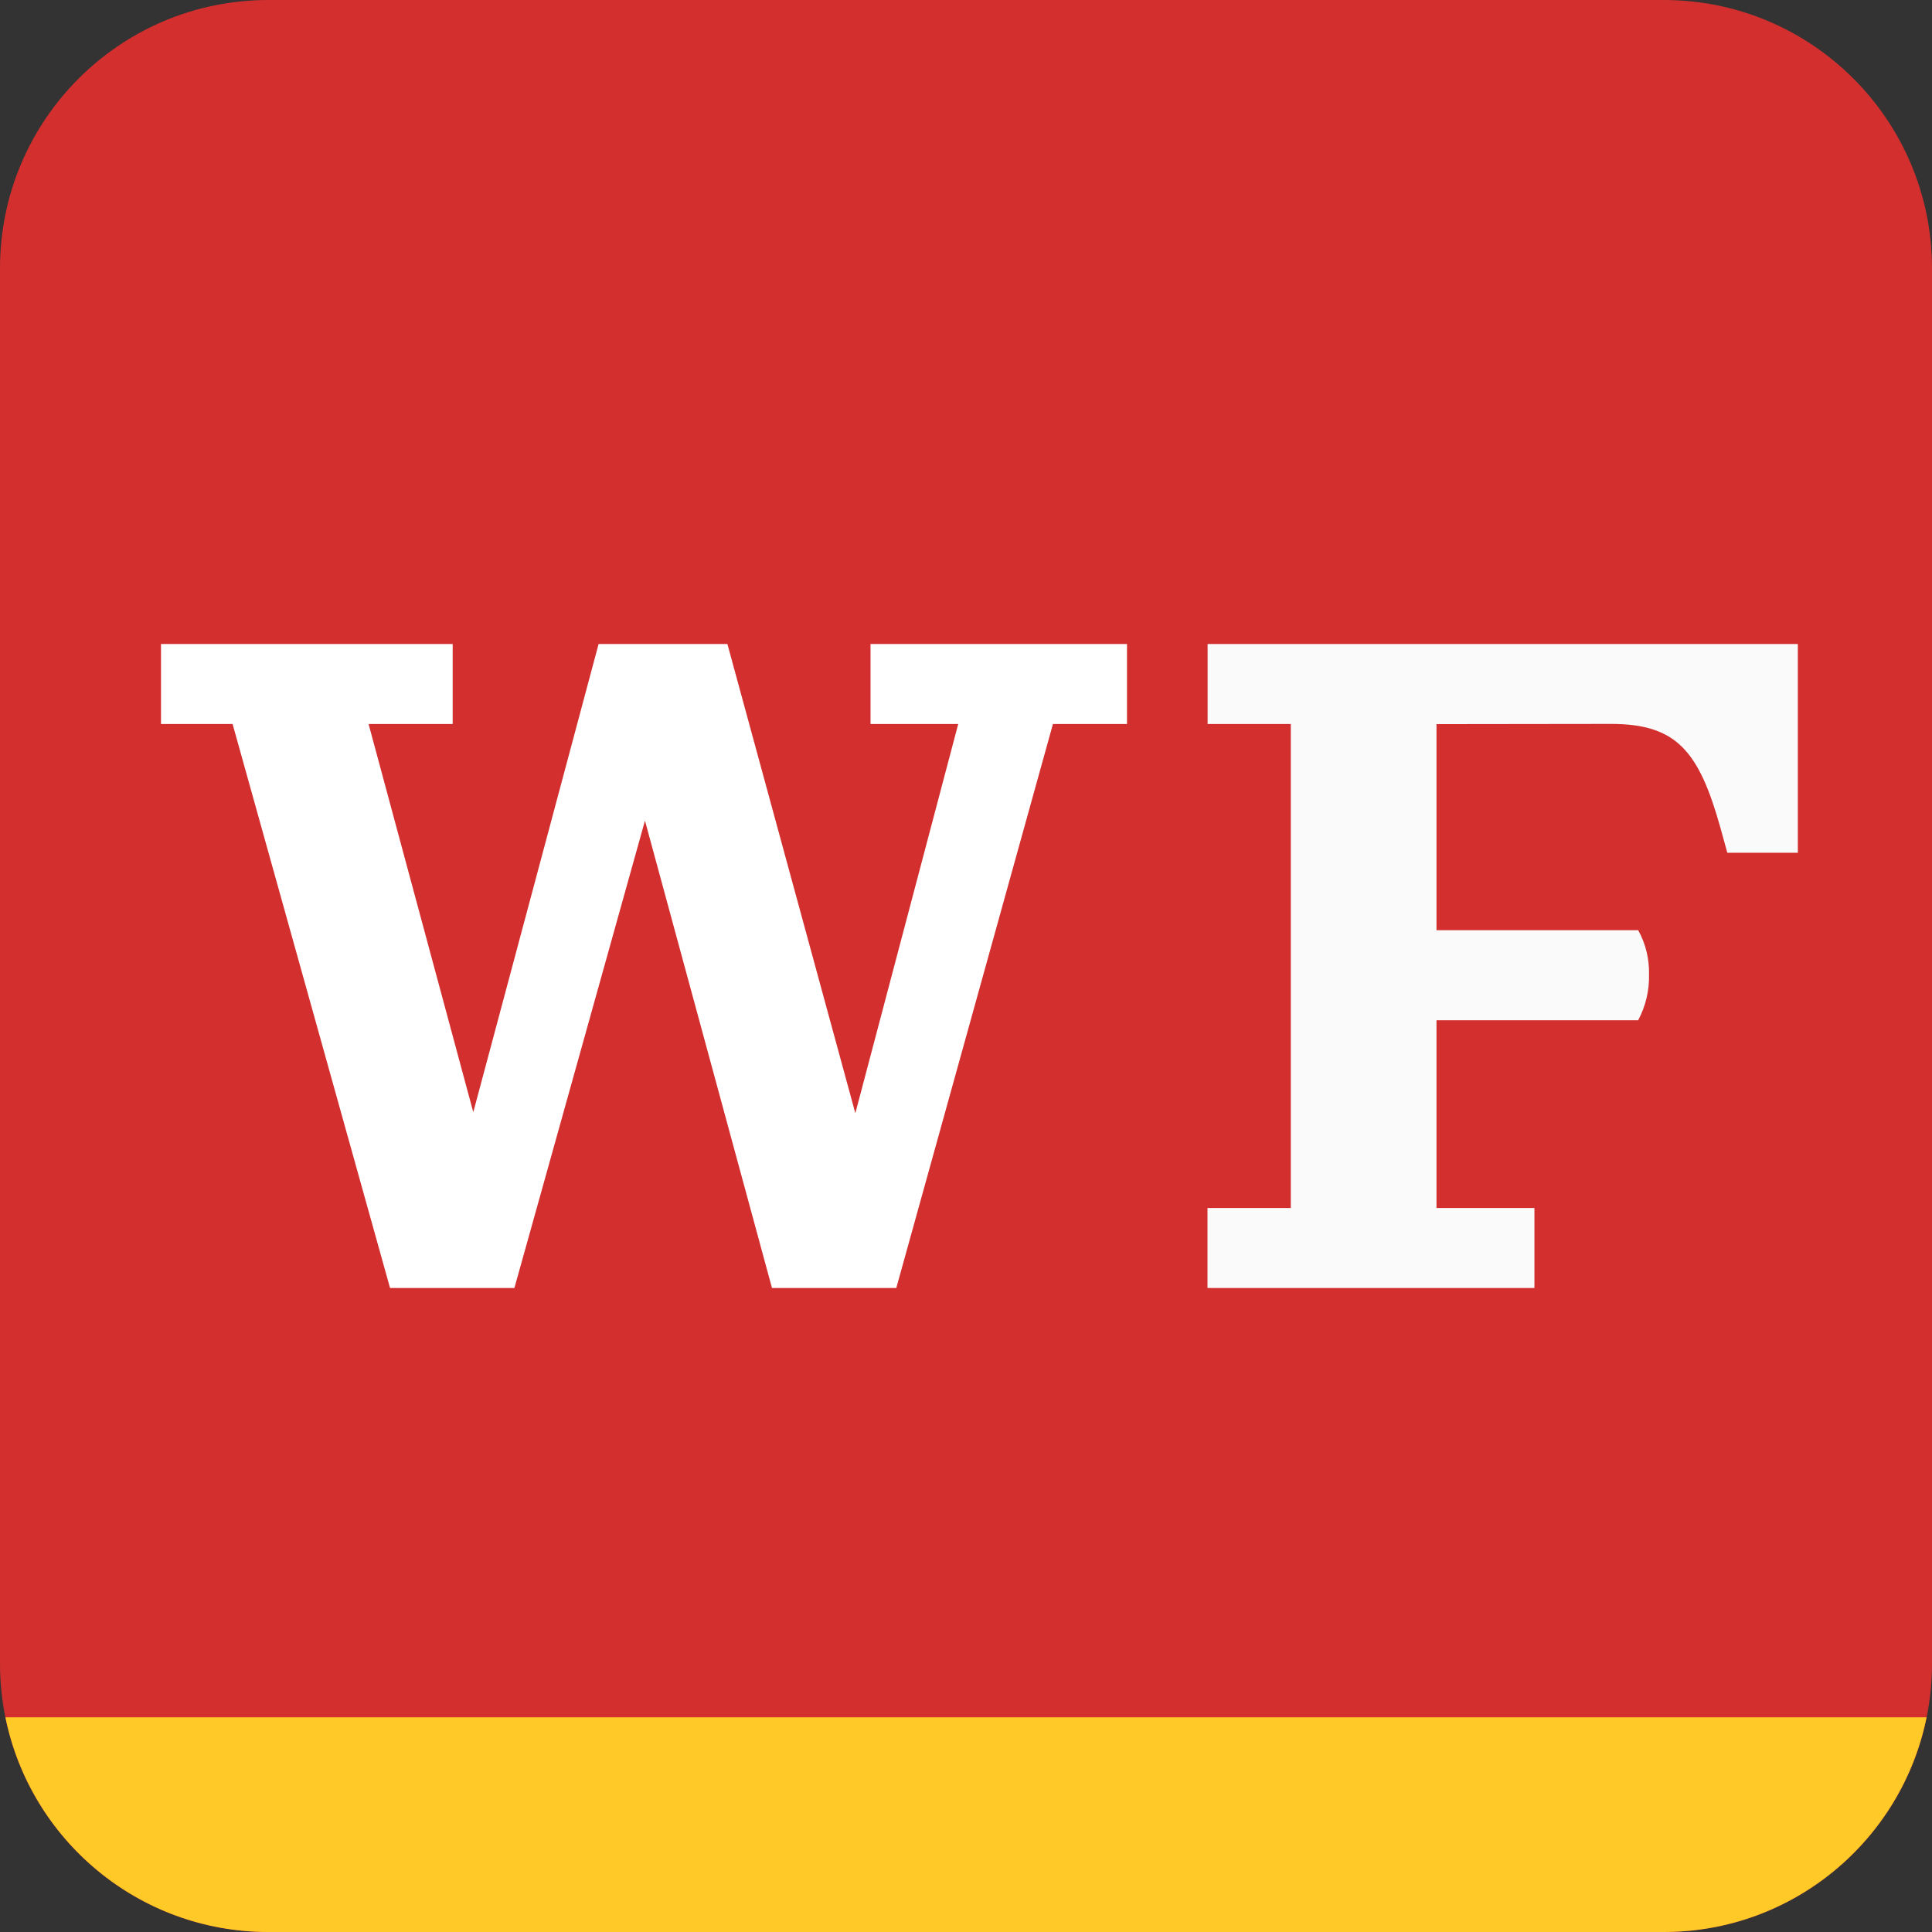
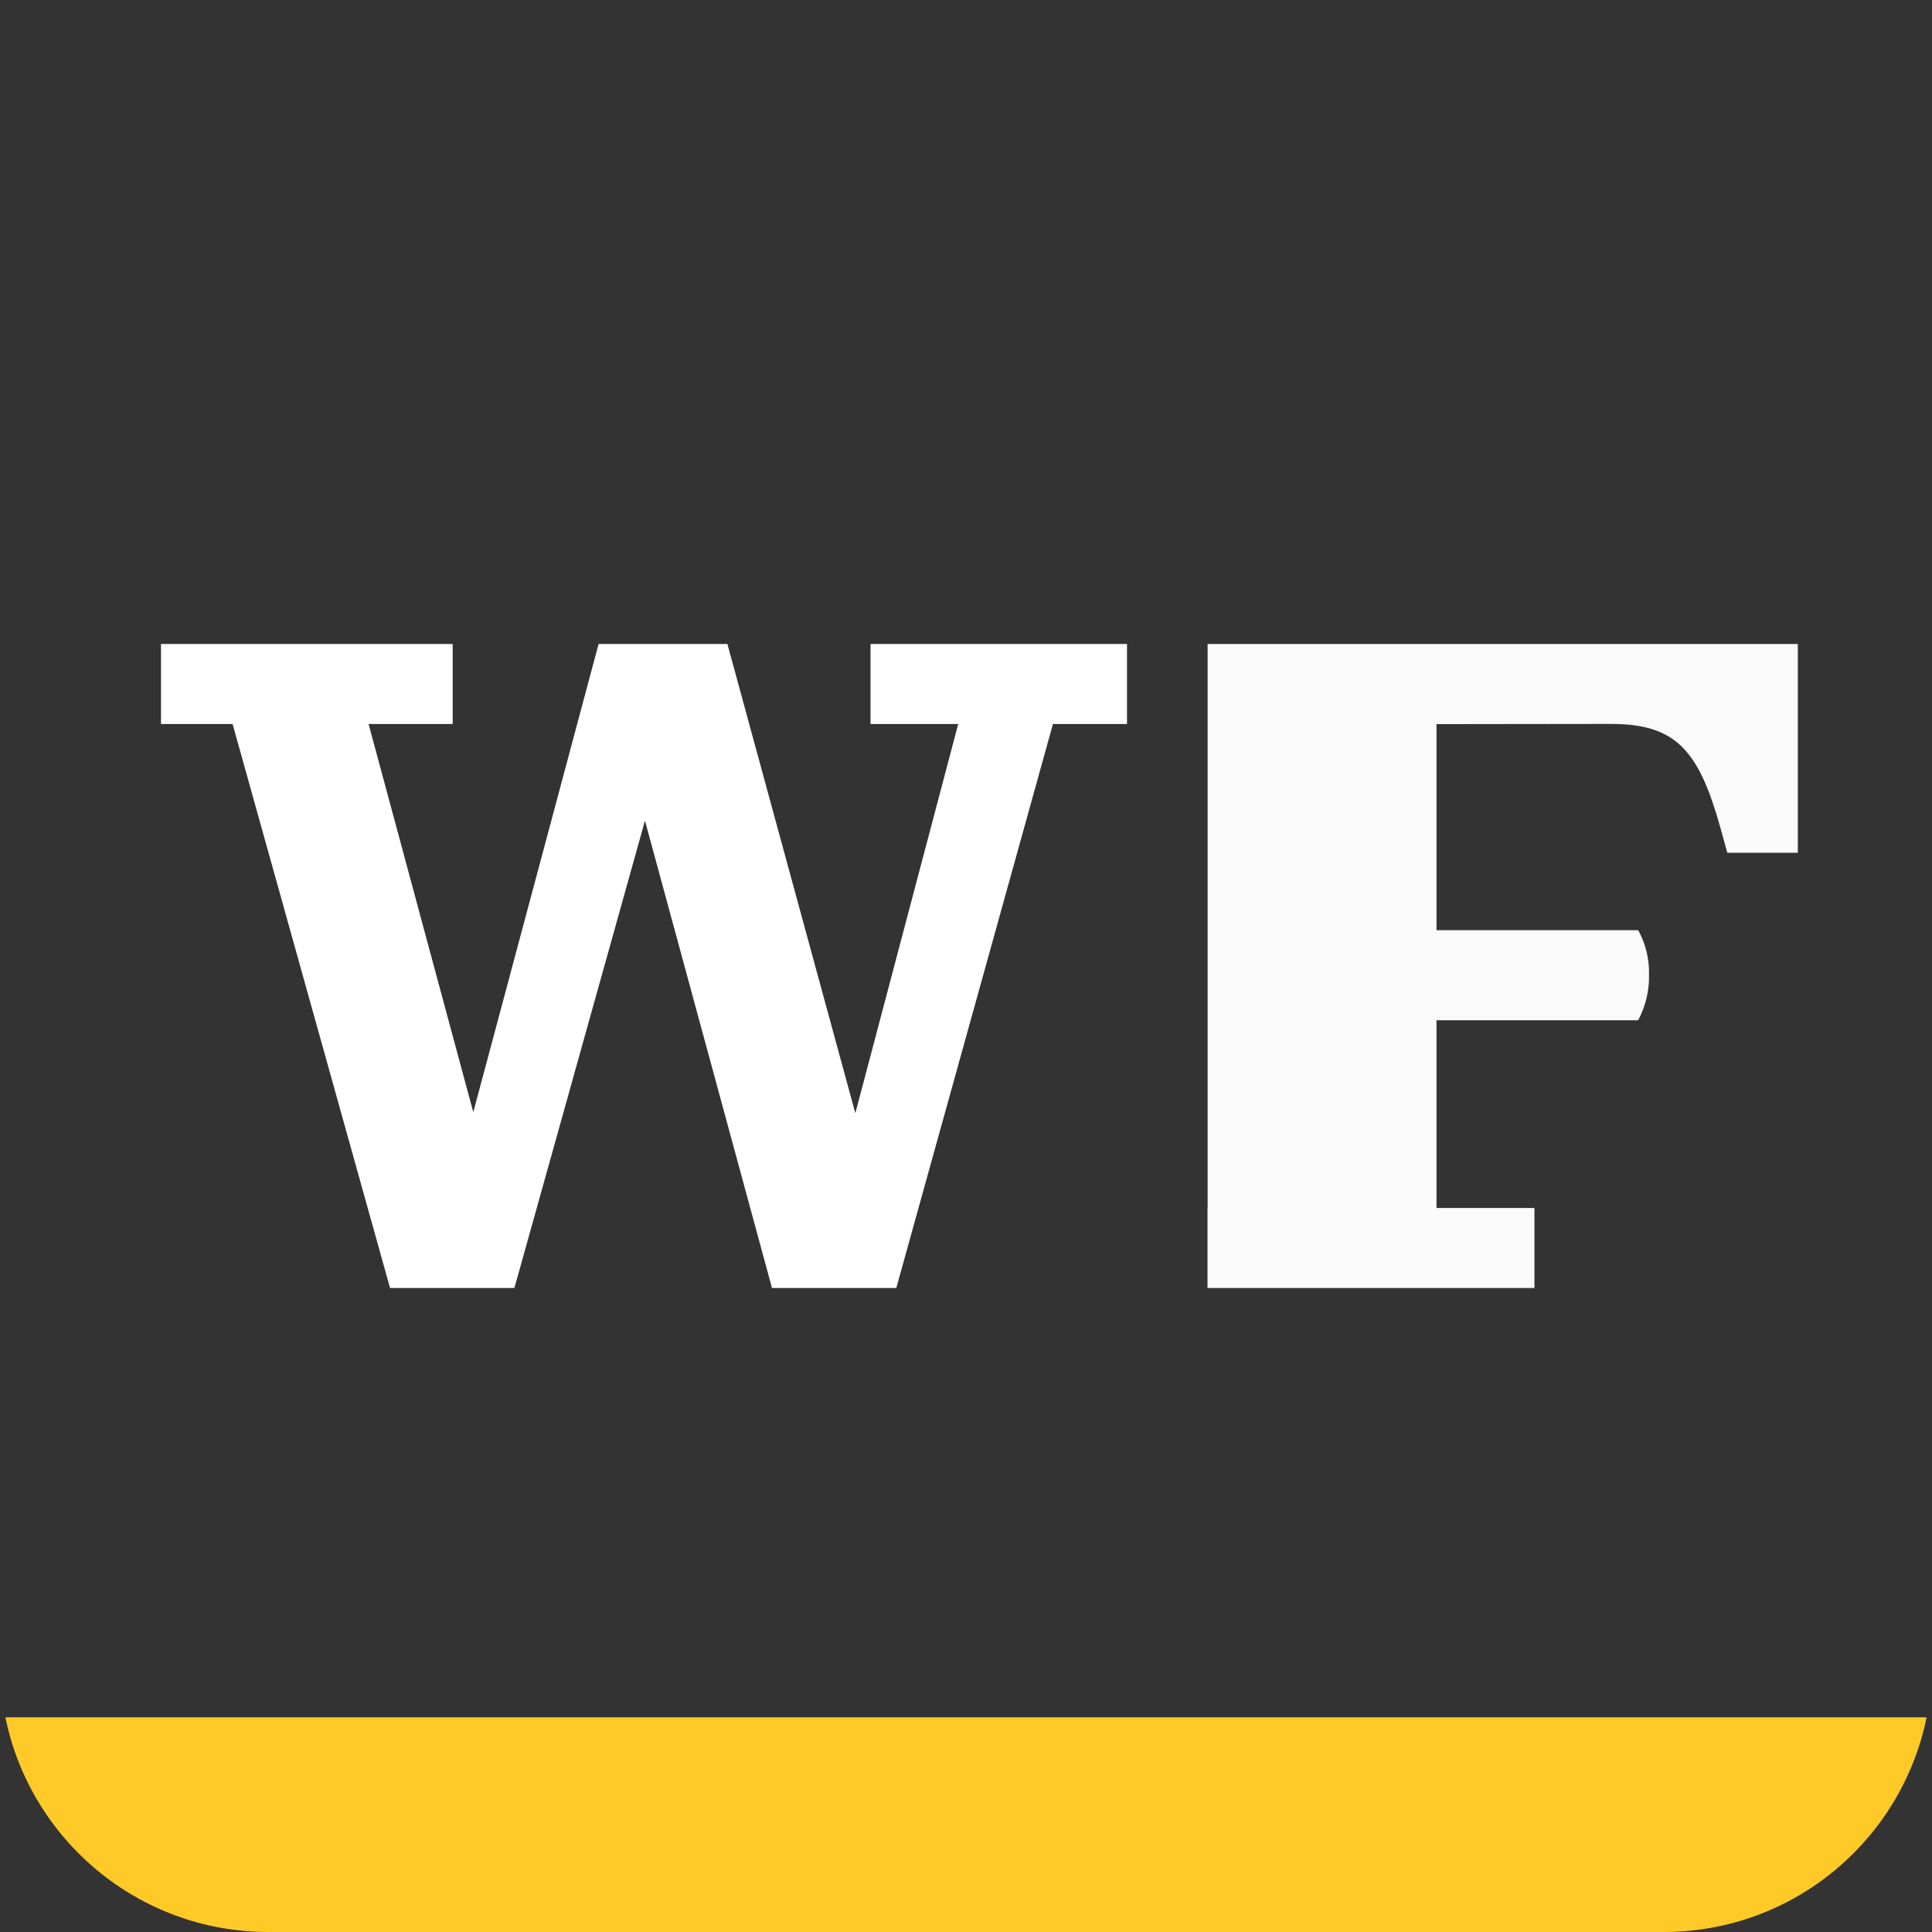
<svg xmlns="http://www.w3.org/2000/svg" width="36" height="36" viewBox="0 0 36 36" fill="none">
  <rect x="0" y="0" width="36" height="36" fill="#333333" stroke="none" />
-   <path d="M36 31C36 33.762 33.762 36 31 36H5C2.239 36 0 33.762 0 31V5C0 2.238 2.239 0 5 0H31C33.762 0 36 2.238 36 5V31Z" fill="#D32F2F" />
  <path d="M35.899 32H0.101C0.564 34.282 2.582 36 5 36H31C33.419 36 35.436 34.282 35.899 32Z" fill="#FFCA28" />
  <path d="M16.701 24L19.62 13.491H21V12H16.221V13.491H17.855L15.938 20.743L13.554 12H11.154L8.819 20.724L6.868 13.491H8.435V12H3V13.491H4.334L7.268 24H9.585L12.018 15.292L14.385 24H16.701Z" fill="white" />
-   <path d="M30.015 13.489C31.235 13.489 31.655 13.986 32.058 15.426L32.186 15.89H33.5V12H22.502V13.491H24.052V22.509H22.5V24H28.592V22.509H26.767V19.011H30.525C30.666 18.745 30.735 18.452 30.727 18.155C30.733 17.87 30.666 17.585 30.525 17.333H26.767V13.493L30.015 13.489Z" fill="#FAFAFA" />
+   <path d="M30.015 13.489C31.235 13.489 31.655 13.986 32.058 15.426L32.186 15.89H33.5V12H22.502V13.491V22.509H22.5V24H28.592V22.509H26.767V19.011H30.525C30.666 18.745 30.735 18.452 30.727 18.155C30.733 17.87 30.666 17.585 30.525 17.333H26.767V13.493L30.015 13.489Z" fill="#FAFAFA" />
</svg>